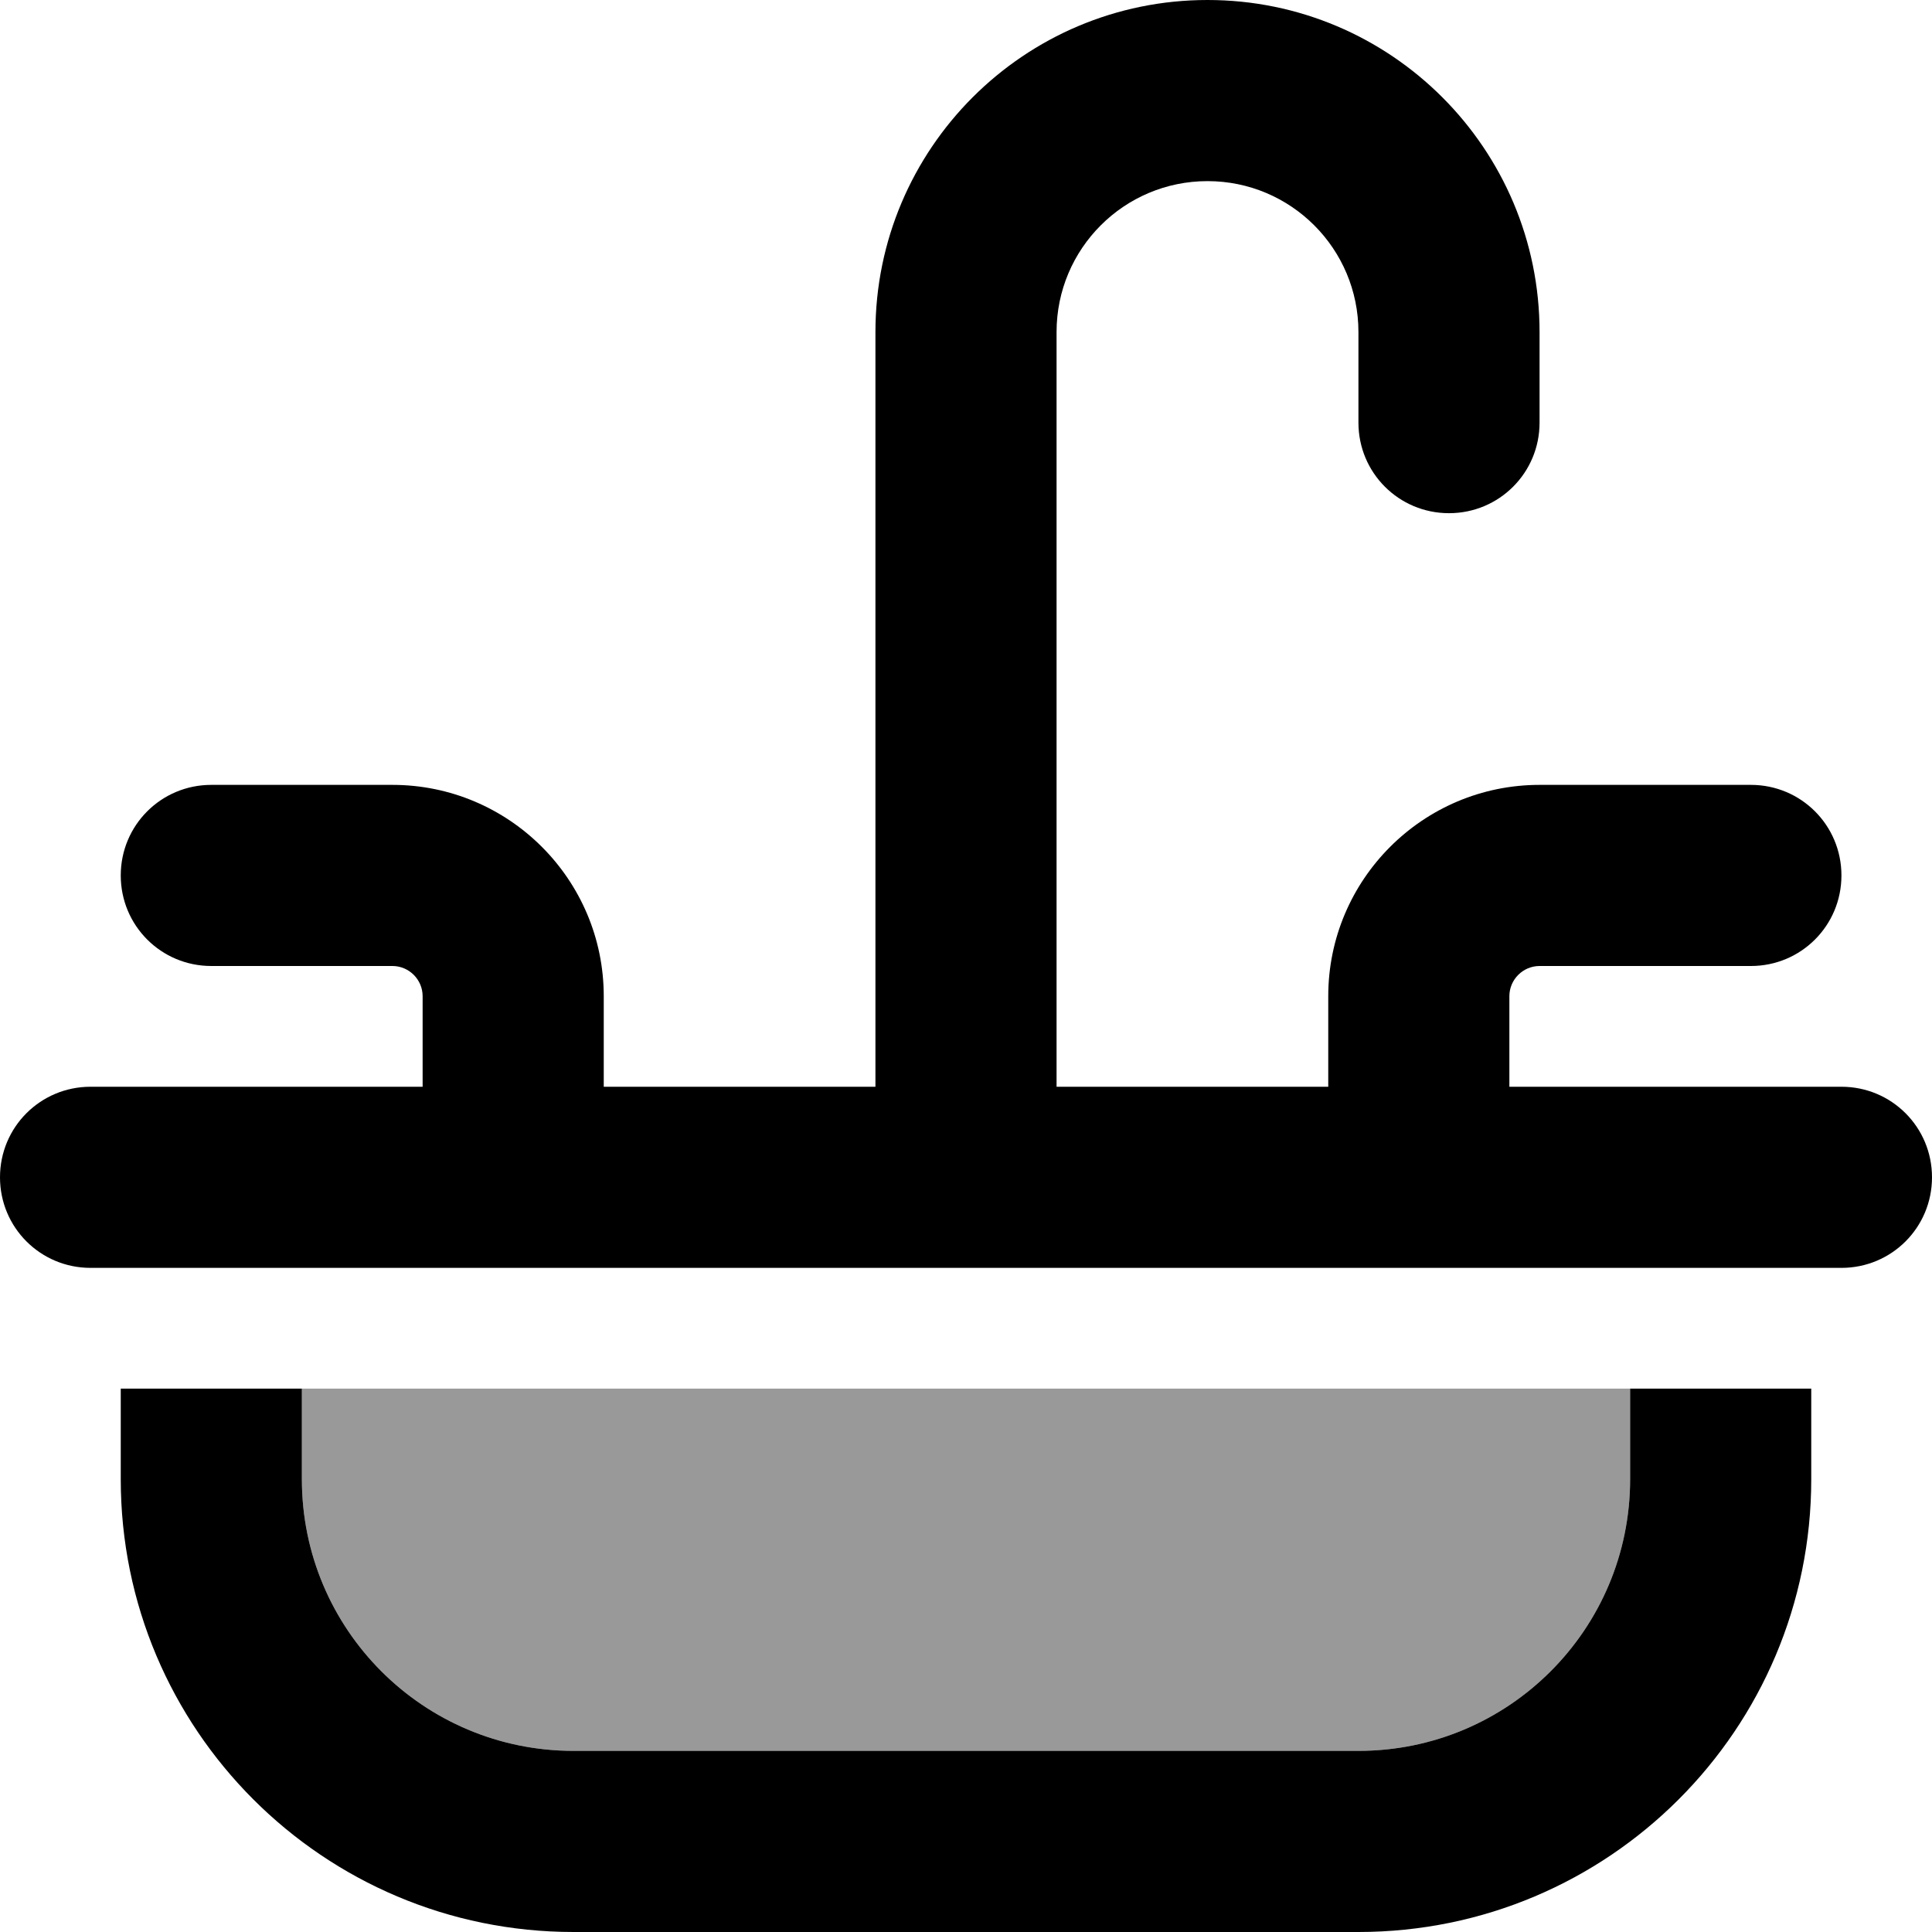
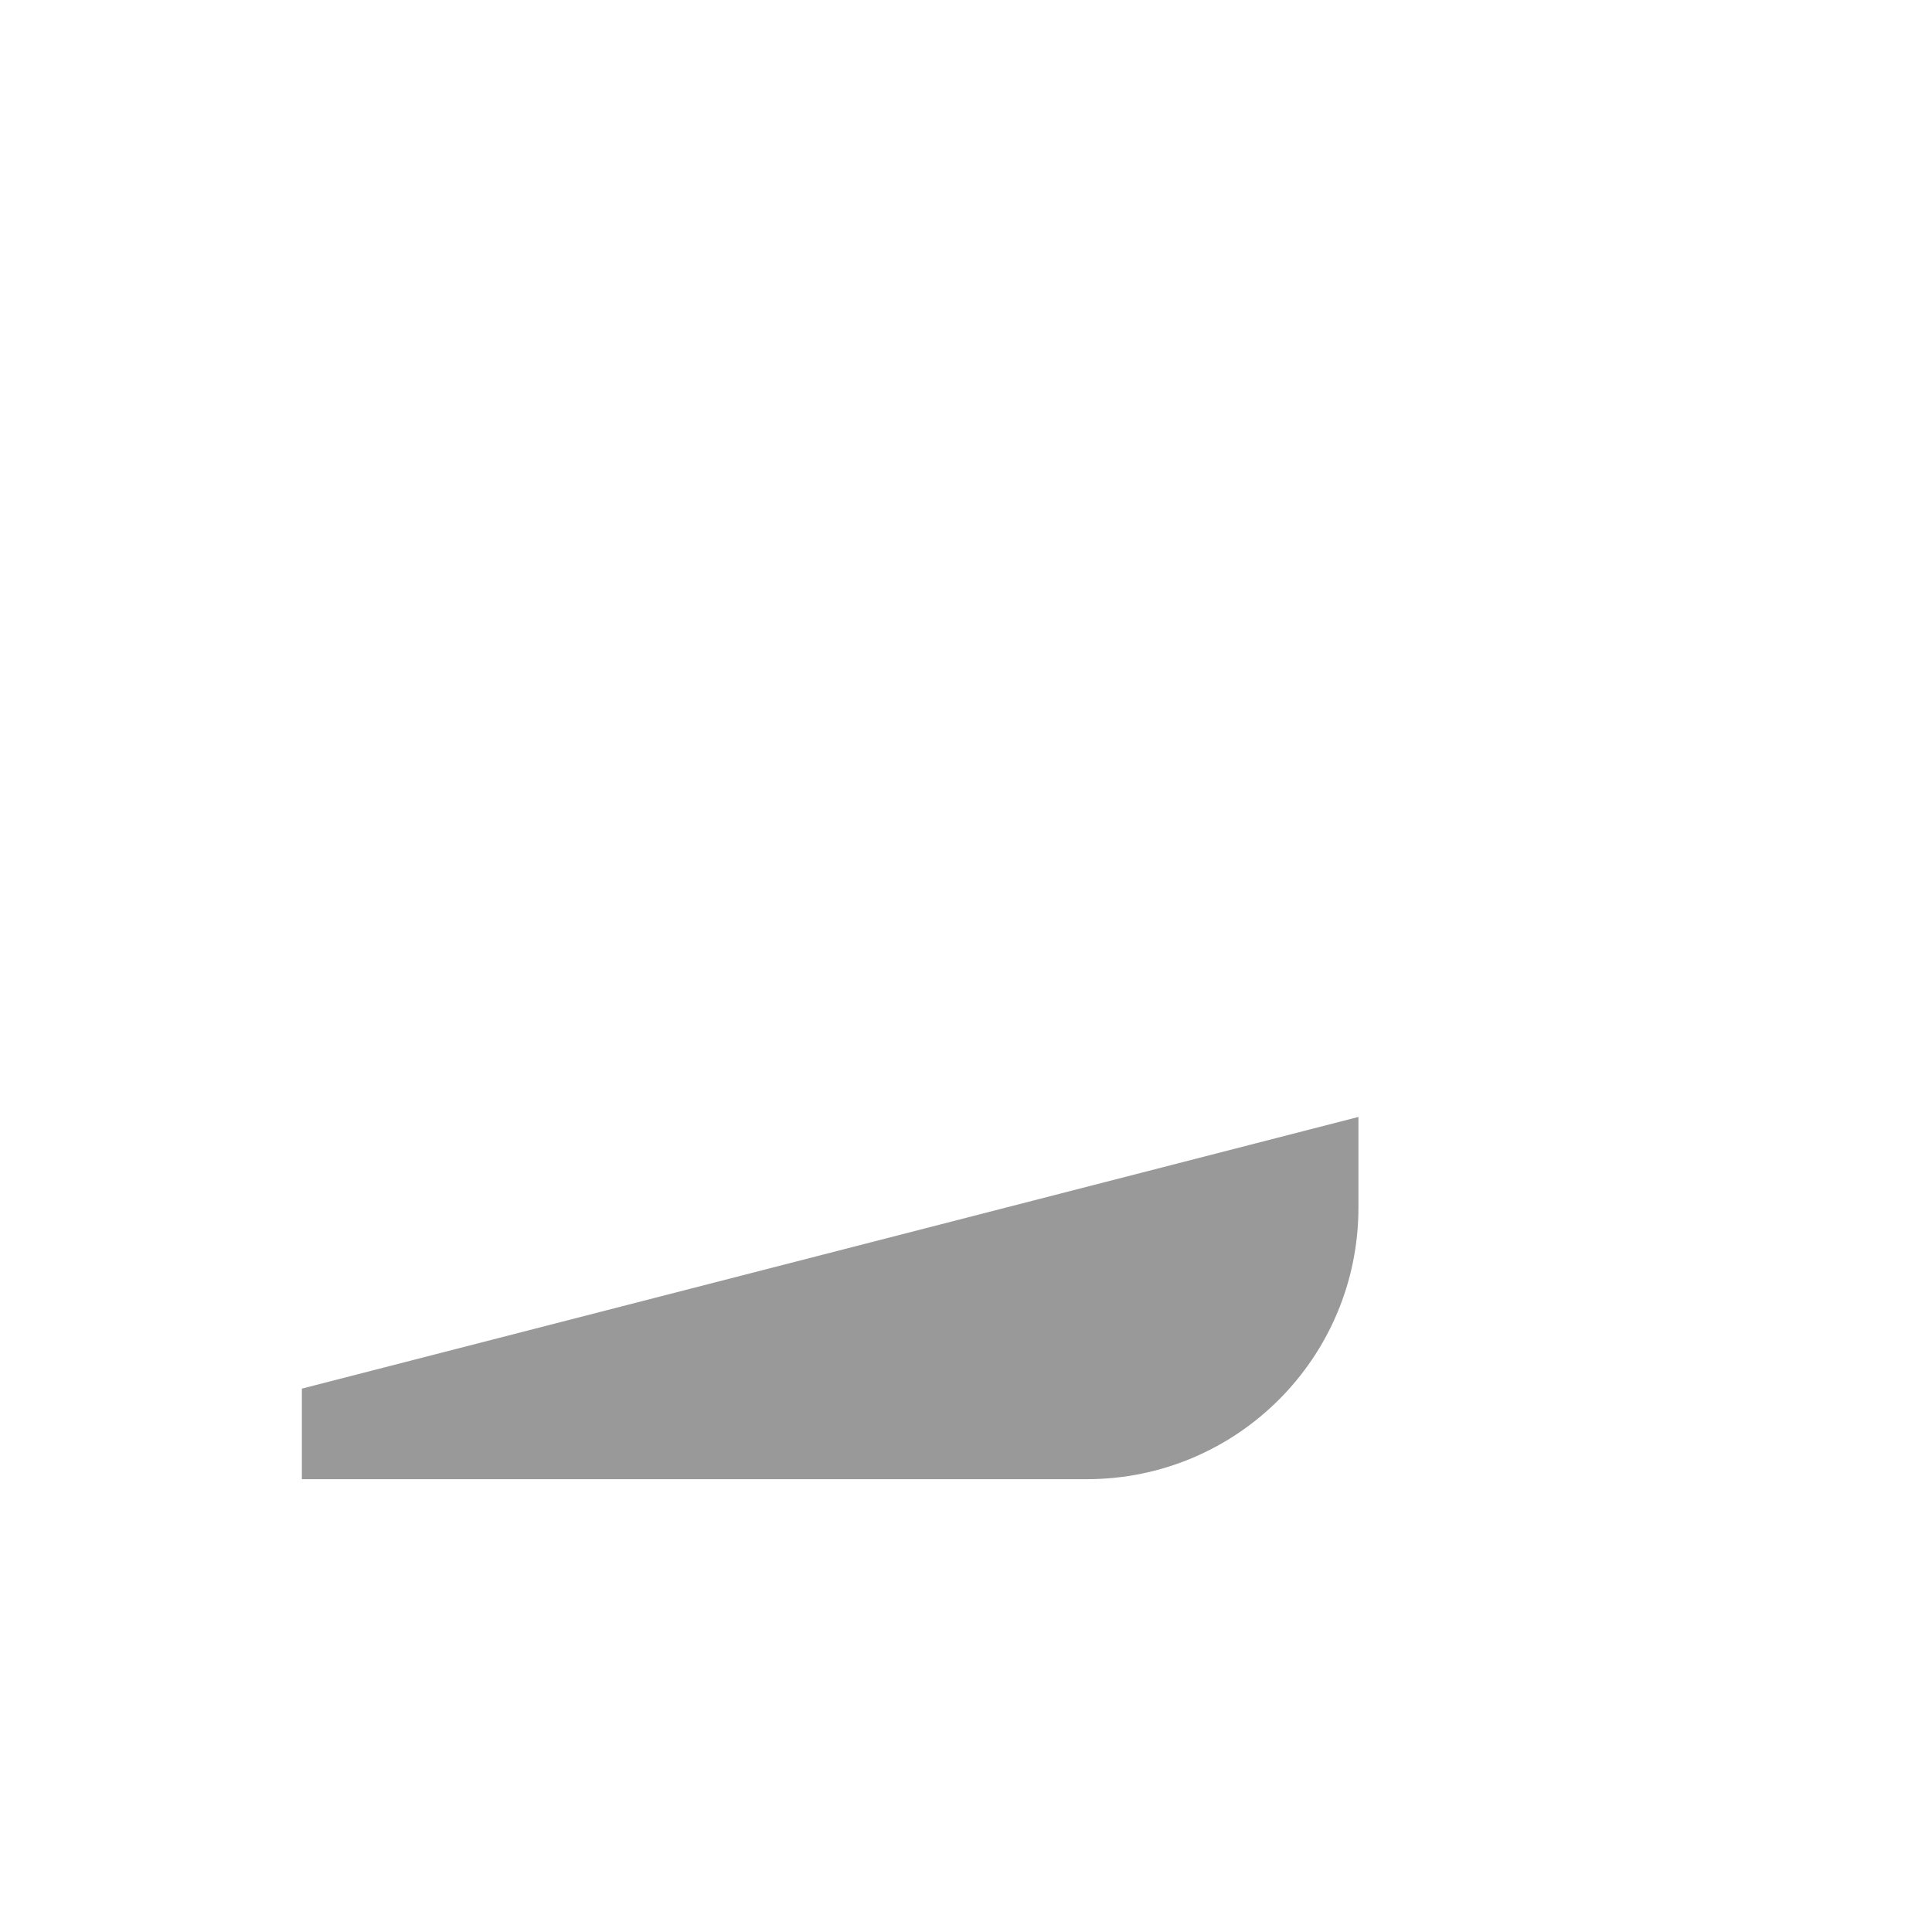
<svg xmlns="http://www.w3.org/2000/svg" viewBox="0 0 512 512">
  <defs>
    <style>.fa-secondary{opacity:.4}</style>
  </defs>
-   <path class="fa-secondary" d="M80 368l0 24c0 39.8 32.2 72 72 72l208 0c39.8 0 72-32.2 72-72l0-24L80 368z" />
-   <path class="fa-primary" d="M280 88c0-22.1 17.9-40 40-40s40 17.9 40 40l0 24c0 13.3 10.7 24 24 24s24-10.7 24-24l0-24c0-48.6-39.4-88-88-88s-88 39.4-88 88l0 200-72 0 0-24c0-30.9-25.1-56-56-56l-48 0c-13.3 0-24 10.7-24 24s10.7 24 24 24l48 0c4.4 0 8 3.6 8 8l0 24-88 0c-13.3 0-24 10.7-24 24s10.7 24 24 24l232 0 232 0c13.3 0 24-10.7 24-24s-10.7-24-24-24l-88 0 0-24c0-4.4 3.6-8 8-8l56 0c13.3 0 24-10.7 24-24s-10.7-24-24-24l-56 0c-30.9 0-56 25.1-56 56l0 24-72 0 0-200zM32 368l0 24c0 66.3 53.7 120 120 120l208 0c66.3 0 120-53.7 120-120l0-24-48 0 0 24c0 39.8-32.2 72-72 72l-208 0c-39.8 0-72-32.2-72-72l0-24-48 0z" />
+   <path class="fa-secondary" d="M80 368l0 24l208 0c39.8 0 72-32.2 72-72l0-24L80 368z" />
</svg>